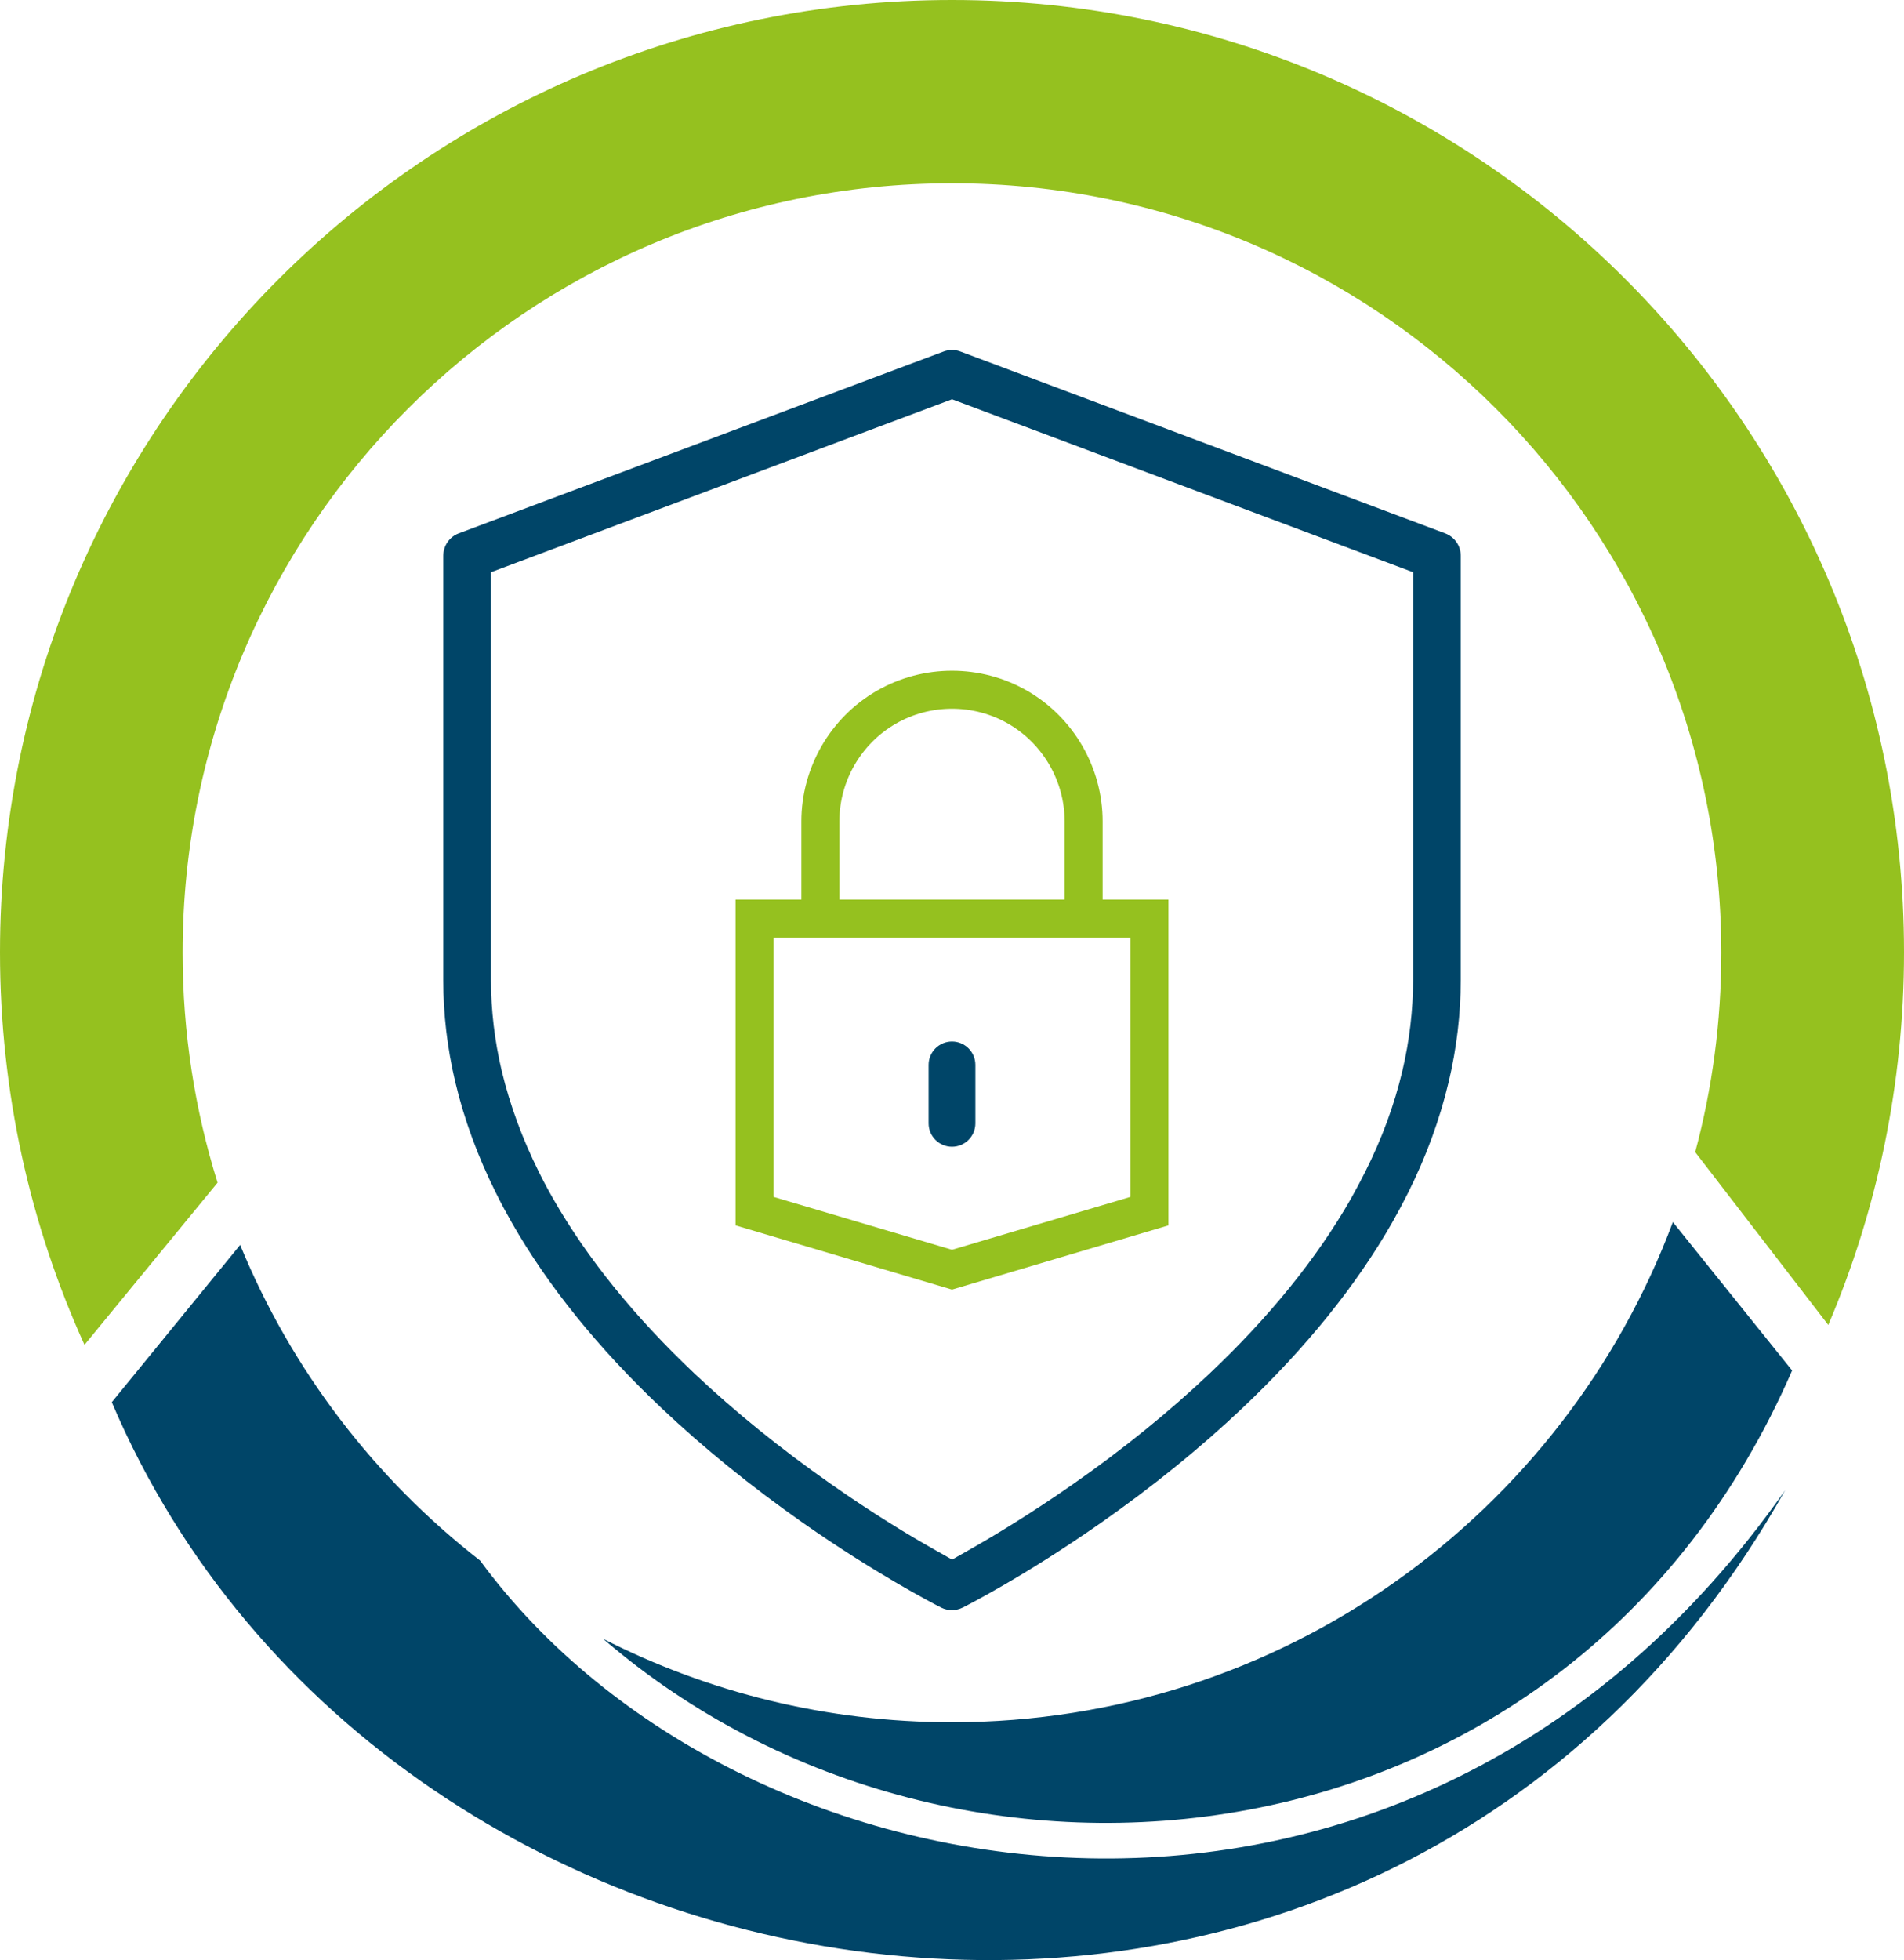
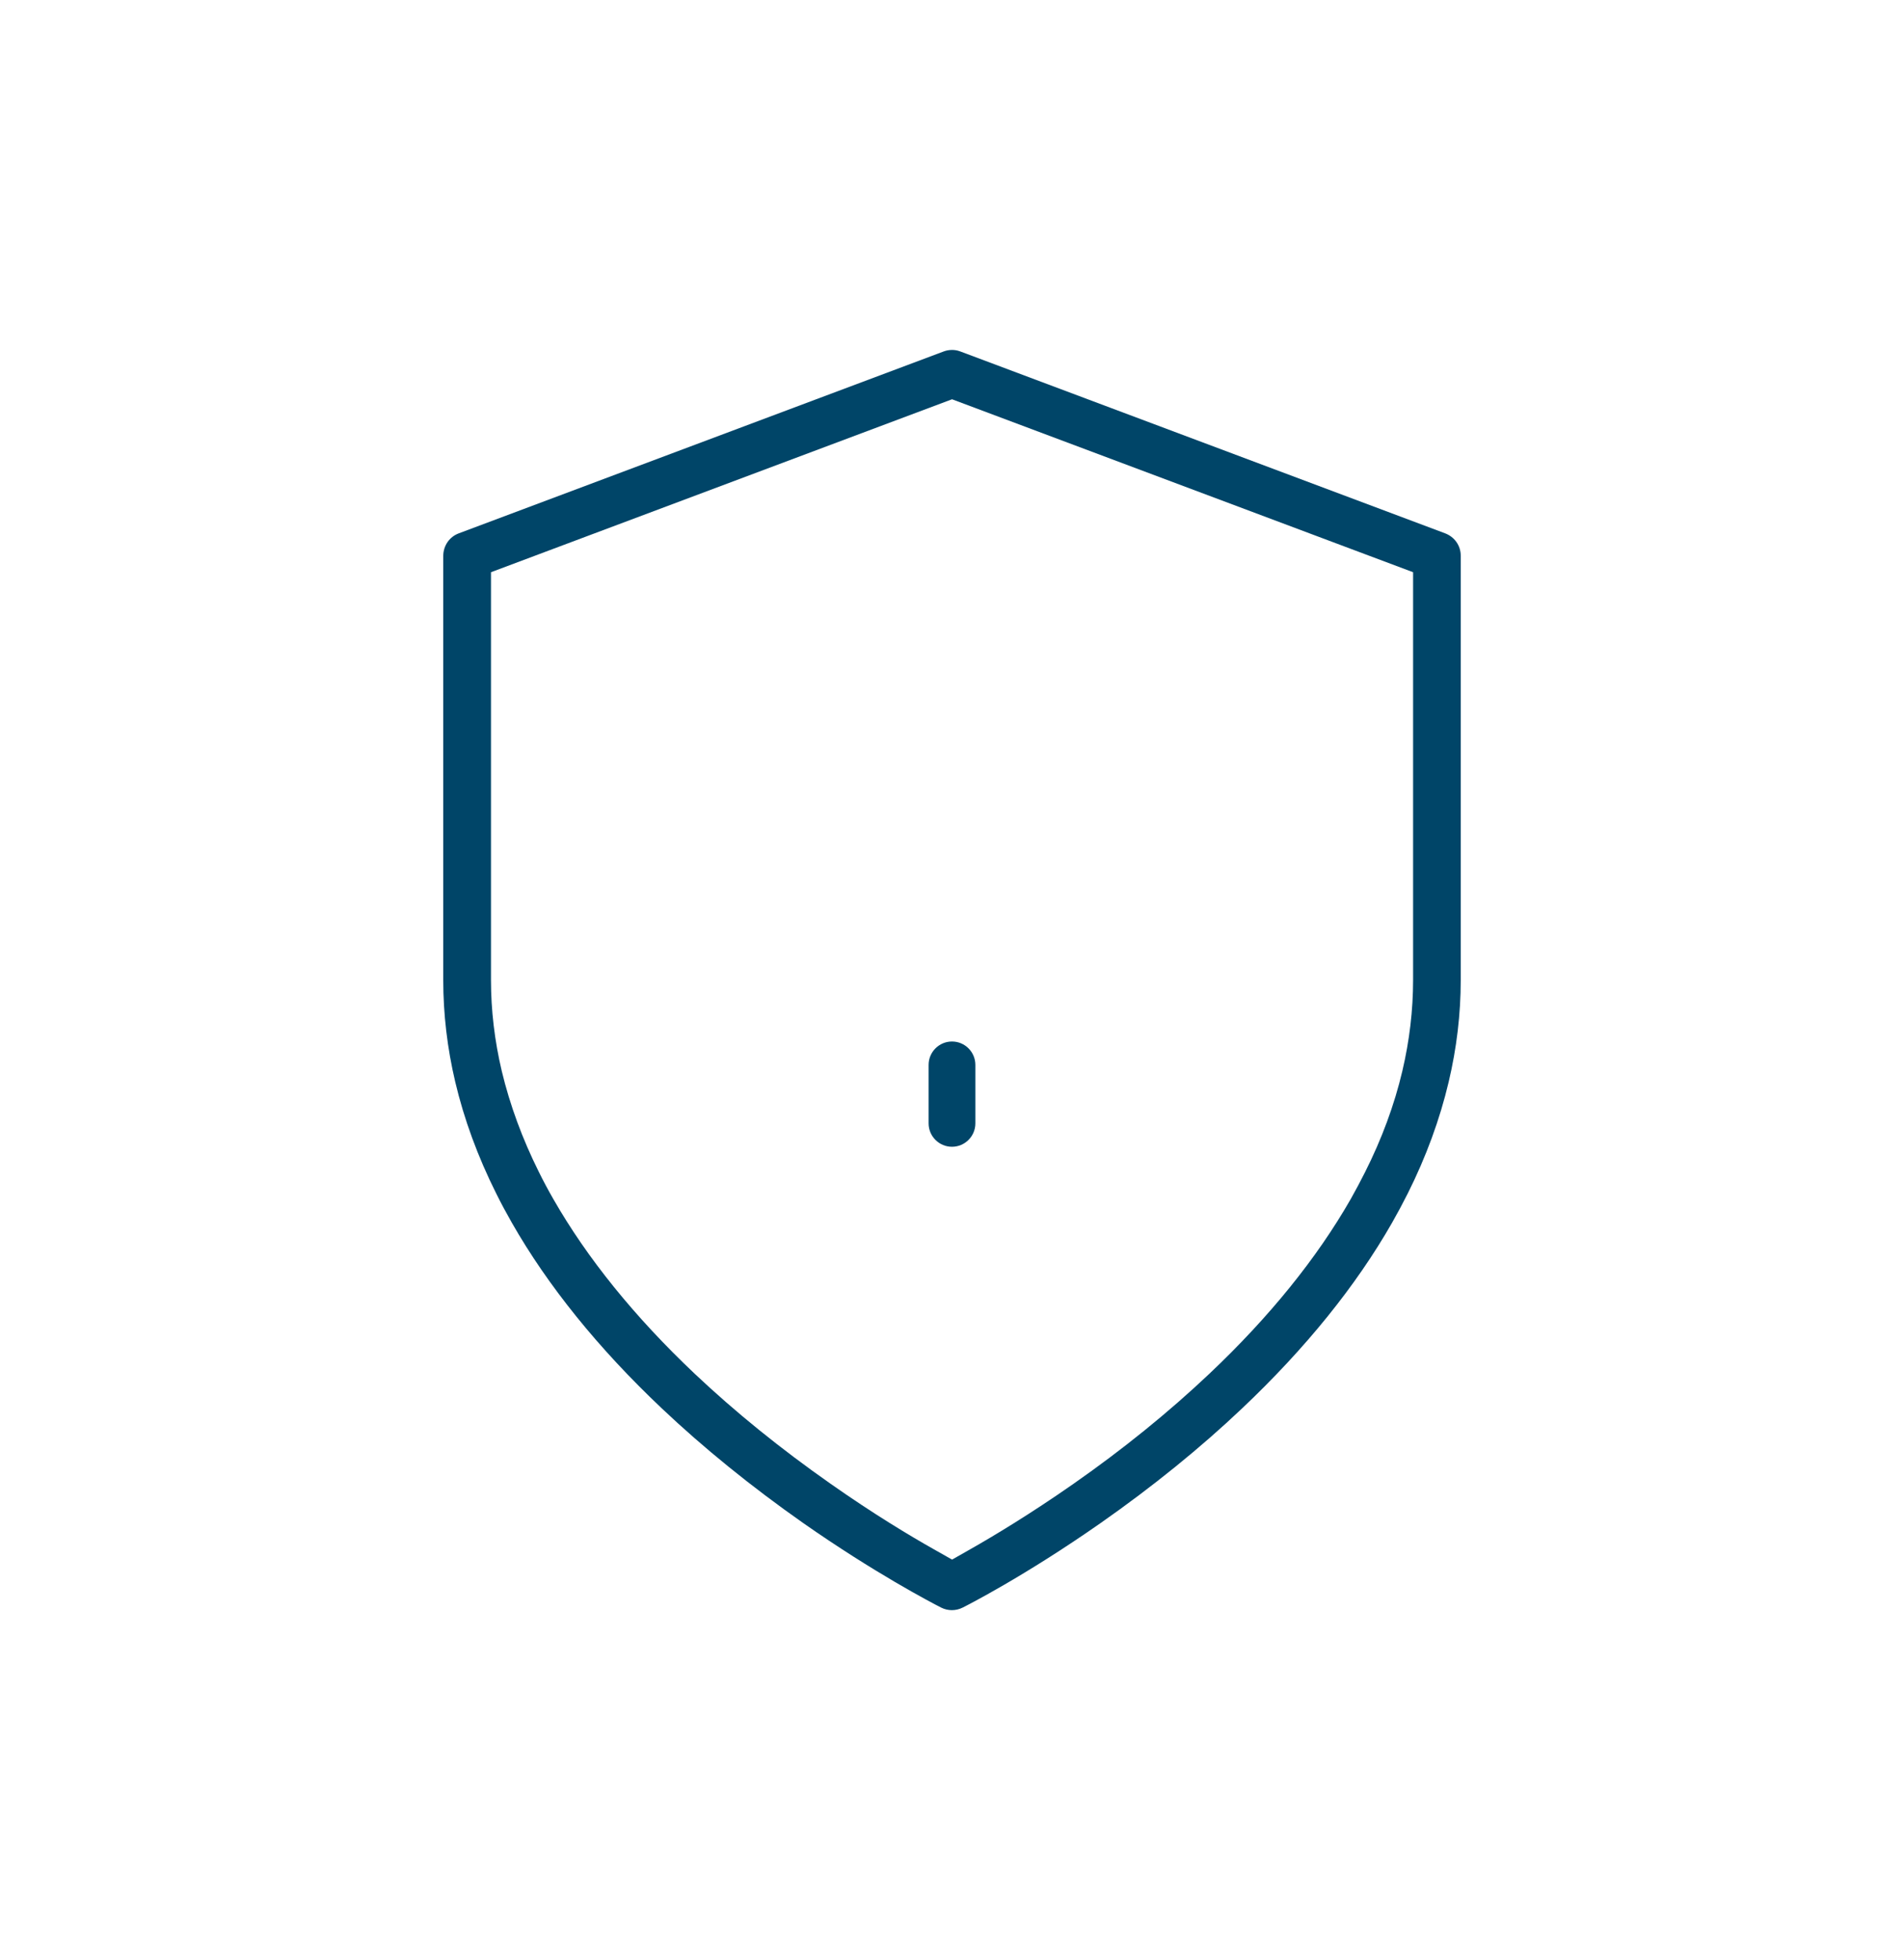
<svg xmlns="http://www.w3.org/2000/svg" xmlns:xlink="http://www.w3.org/1999/xlink" id="Layer_1" data-name="Layer 1" viewBox="0 0 217.48 223.841">
  <g id="logoMark">
    <a xlink:href="36.7152941176471">
-       <path id="logoMark_PathItem_" data-name="logoMark &amp;lt;PathItem&amp;gt;" d="M217.48,108.74c0,15.11-3.08,29.5-8.65,42.57l-15.2-19.74c1.95-7.26,2.98-14.89,2.98-22.76,0-48.54-39.34-87.88-87.87-87.88S20.86,60.27,20.86,108.81c0,9.14,1.4,17.96,3.99,26.25l-15.2,18.52C3.45,139.91,0,124.73,0,108.74,0,48.69,48.68,0,108.74,0s108.74,48.69,108.74,108.74Z" style="fill: #95c11f; fill-rule: evenodd;" />
-     </a>
+       </a>
    <a xlink:href="79.4670588235294">
-       <path id="logoMark_PathItem_-2" data-name="logoMark &amp;lt;PathItem&amp;gt;" d="M203.9,170.19c-45.61,81.14-159.61,64.11-191.13-10.06l14.66-17.96c5.86,14.29,15.38,26.69,27.4,36.04l.01,.01c29.54,40.23,106.16,53.1,149.06-8.03Z" style="fill: #004568; fill-rule: evenodd;" />
-     </a>
+       </a>
    <a xlink:href="79.4670588235294">
-       <path id="logoMark_PathItem_-3" data-name="logoMark &amp;lt;PathItem&amp;gt;" d="M68.89,187.15c11.96,6.1,25.51,9.53,39.85,9.53,37.71,0,69.87-23.75,82.34-57.12l13.62,16.95c-25.14,57.85-95.13,65.7-135.81,30.64Z" style="fill: #004568; fill-rule: evenodd;" />
-     </a>
-     <path id="logoMark_CompoundPathItem_" data-name="logoMark &amp;lt;CompoundPathItem&amp;gt;" d="M125.944,102.733v-8.939c0-6.125-3.296-11.835-8.602-14.899-5.306-3.062-11.898-3.062-17.205,0-5.306,3.064-8.602,8.773-8.602,14.899v8.939h-7.517v37.206l24.722,7.333,24.722-7.333v-37.206h-7.518Zm-30.068,0v-8.939c0-4.579,2.464-8.847,6.432-11.14,3.967-2.292,8.896-2.292,12.863,0,3.968,2.293,6.433,6.561,6.433,11.14v8.939h-25.728Zm33.245,4.341v29.612l-20.381,6.036-20.382-6.036v-29.612h40.763Z" style="fill: #95c11f;" />
+       </a>
    <a xlink:href="79.4670588235294">
      <path id="logoMark_PathItem_-4" data-name="logoMark &amp;lt;PathItem&amp;gt;" d="M108.739,118.939c-1.473,0-2.671,1.198-2.671,2.67v6.681c0,1.473,1.198,2.67,2.671,2.67s2.67-1.198,2.67-2.67v-6.681c0-1.473-1.198-2.67-2.67-2.67Z" style="fill: #004568;" />
    </a>
    <path id="logoMark_CompoundPathItem_-2" data-name="logoMark &amp;lt;CompoundPathItem&amp;gt;" d="M141.886,160.827c7.235-6.848,13-13.977,17.119-21.189,.623-1.092,1.226-2.217,1.797-3.355,2.092-4.175,3.66-8.455,4.67-12.731,.912-3.847,1.377-7.756,1.377-11.629V63.457c0-1.138-.702-2.142-1.784-2.551l-55.372-20.769c-.335-.128-.656-.174-.951-.174-.38,0-.715,.082-.964,.177l-55.378,20.769c-1.069,.4-1.764,1.41-1.771,2.578v48.436c0,3.863,.459,7.776,1.371,11.636,1.004,4.244,2.571,8.527,4.677,12.731,.564,1.145,1.167,2.253,1.791,3.352,4.119,7.215,9.878,14.341,17.119,21.189,4.749,4.493,10.18,8.901,16.155,13.098,8.179,5.716,14.568,9.048,15.761,9.658,.78,.39,1.679,.387,2.46-.003,.315-.157,6.985-3.519,15.775-9.668,5.969-4.181,11.4-8.586,16.148-13.089Zm-31.07,16.103l-2.066,1.174-2.073-1.171c-2.676-1.509-6.894-4.034-11.8-7.484-5.713-4.001-10.941-8.235-15.532-12.574-6.848-6.474-12.272-13.181-16.135-19.933-.584-1.013-1.135-2.046-1.659-3.106-1.883-3.772-3.312-7.654-4.237-11.518-.82-3.463-1.233-6.959-1.233-10.403v-46.569l52.663-19.749,52.663,19.749v46.569c0,3.437-.413,6.933-1.226,10.386-.912,3.876-2.348,7.766-4.263,11.56-.512,1.02-1.056,2.043-1.627,3.057-3.876,6.776-9.301,13.482-16.148,19.956-4.65,4.398-9.871,8.629-15.539,12.584-4.939,3.45-9.137,5.969-11.787,7.471Z" style="fill: #004568;" />
  </g>
</svg>